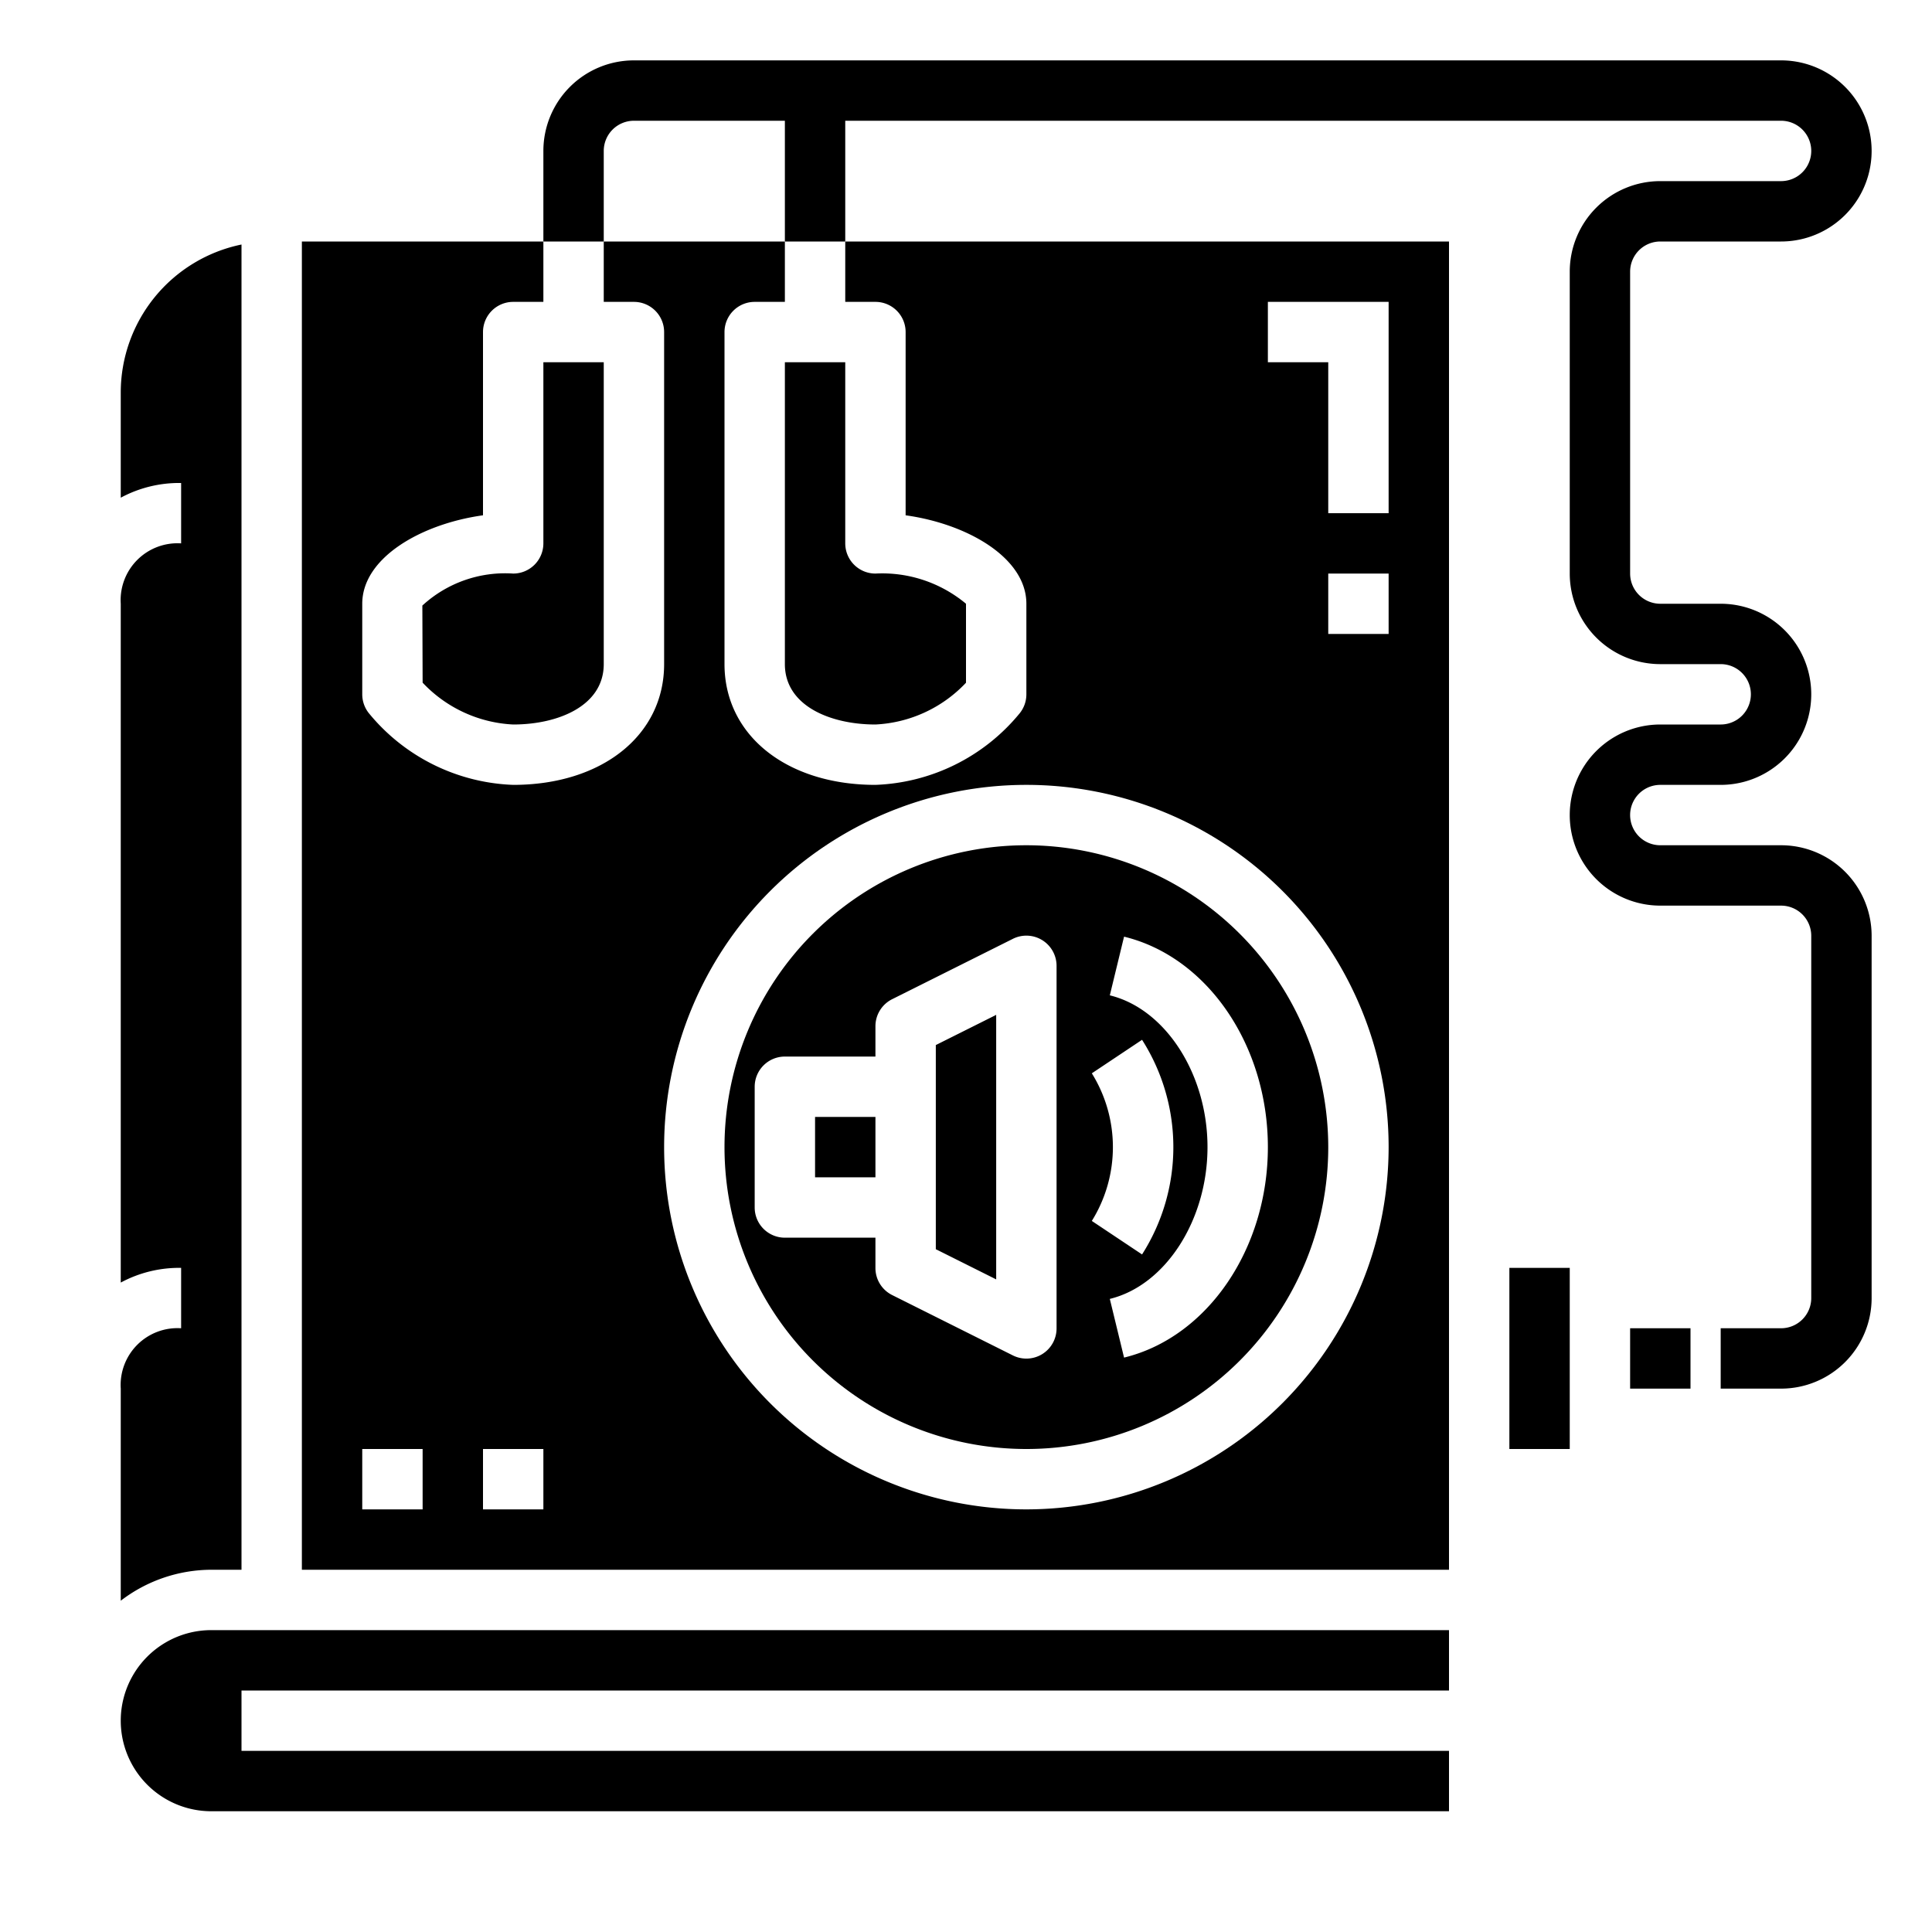
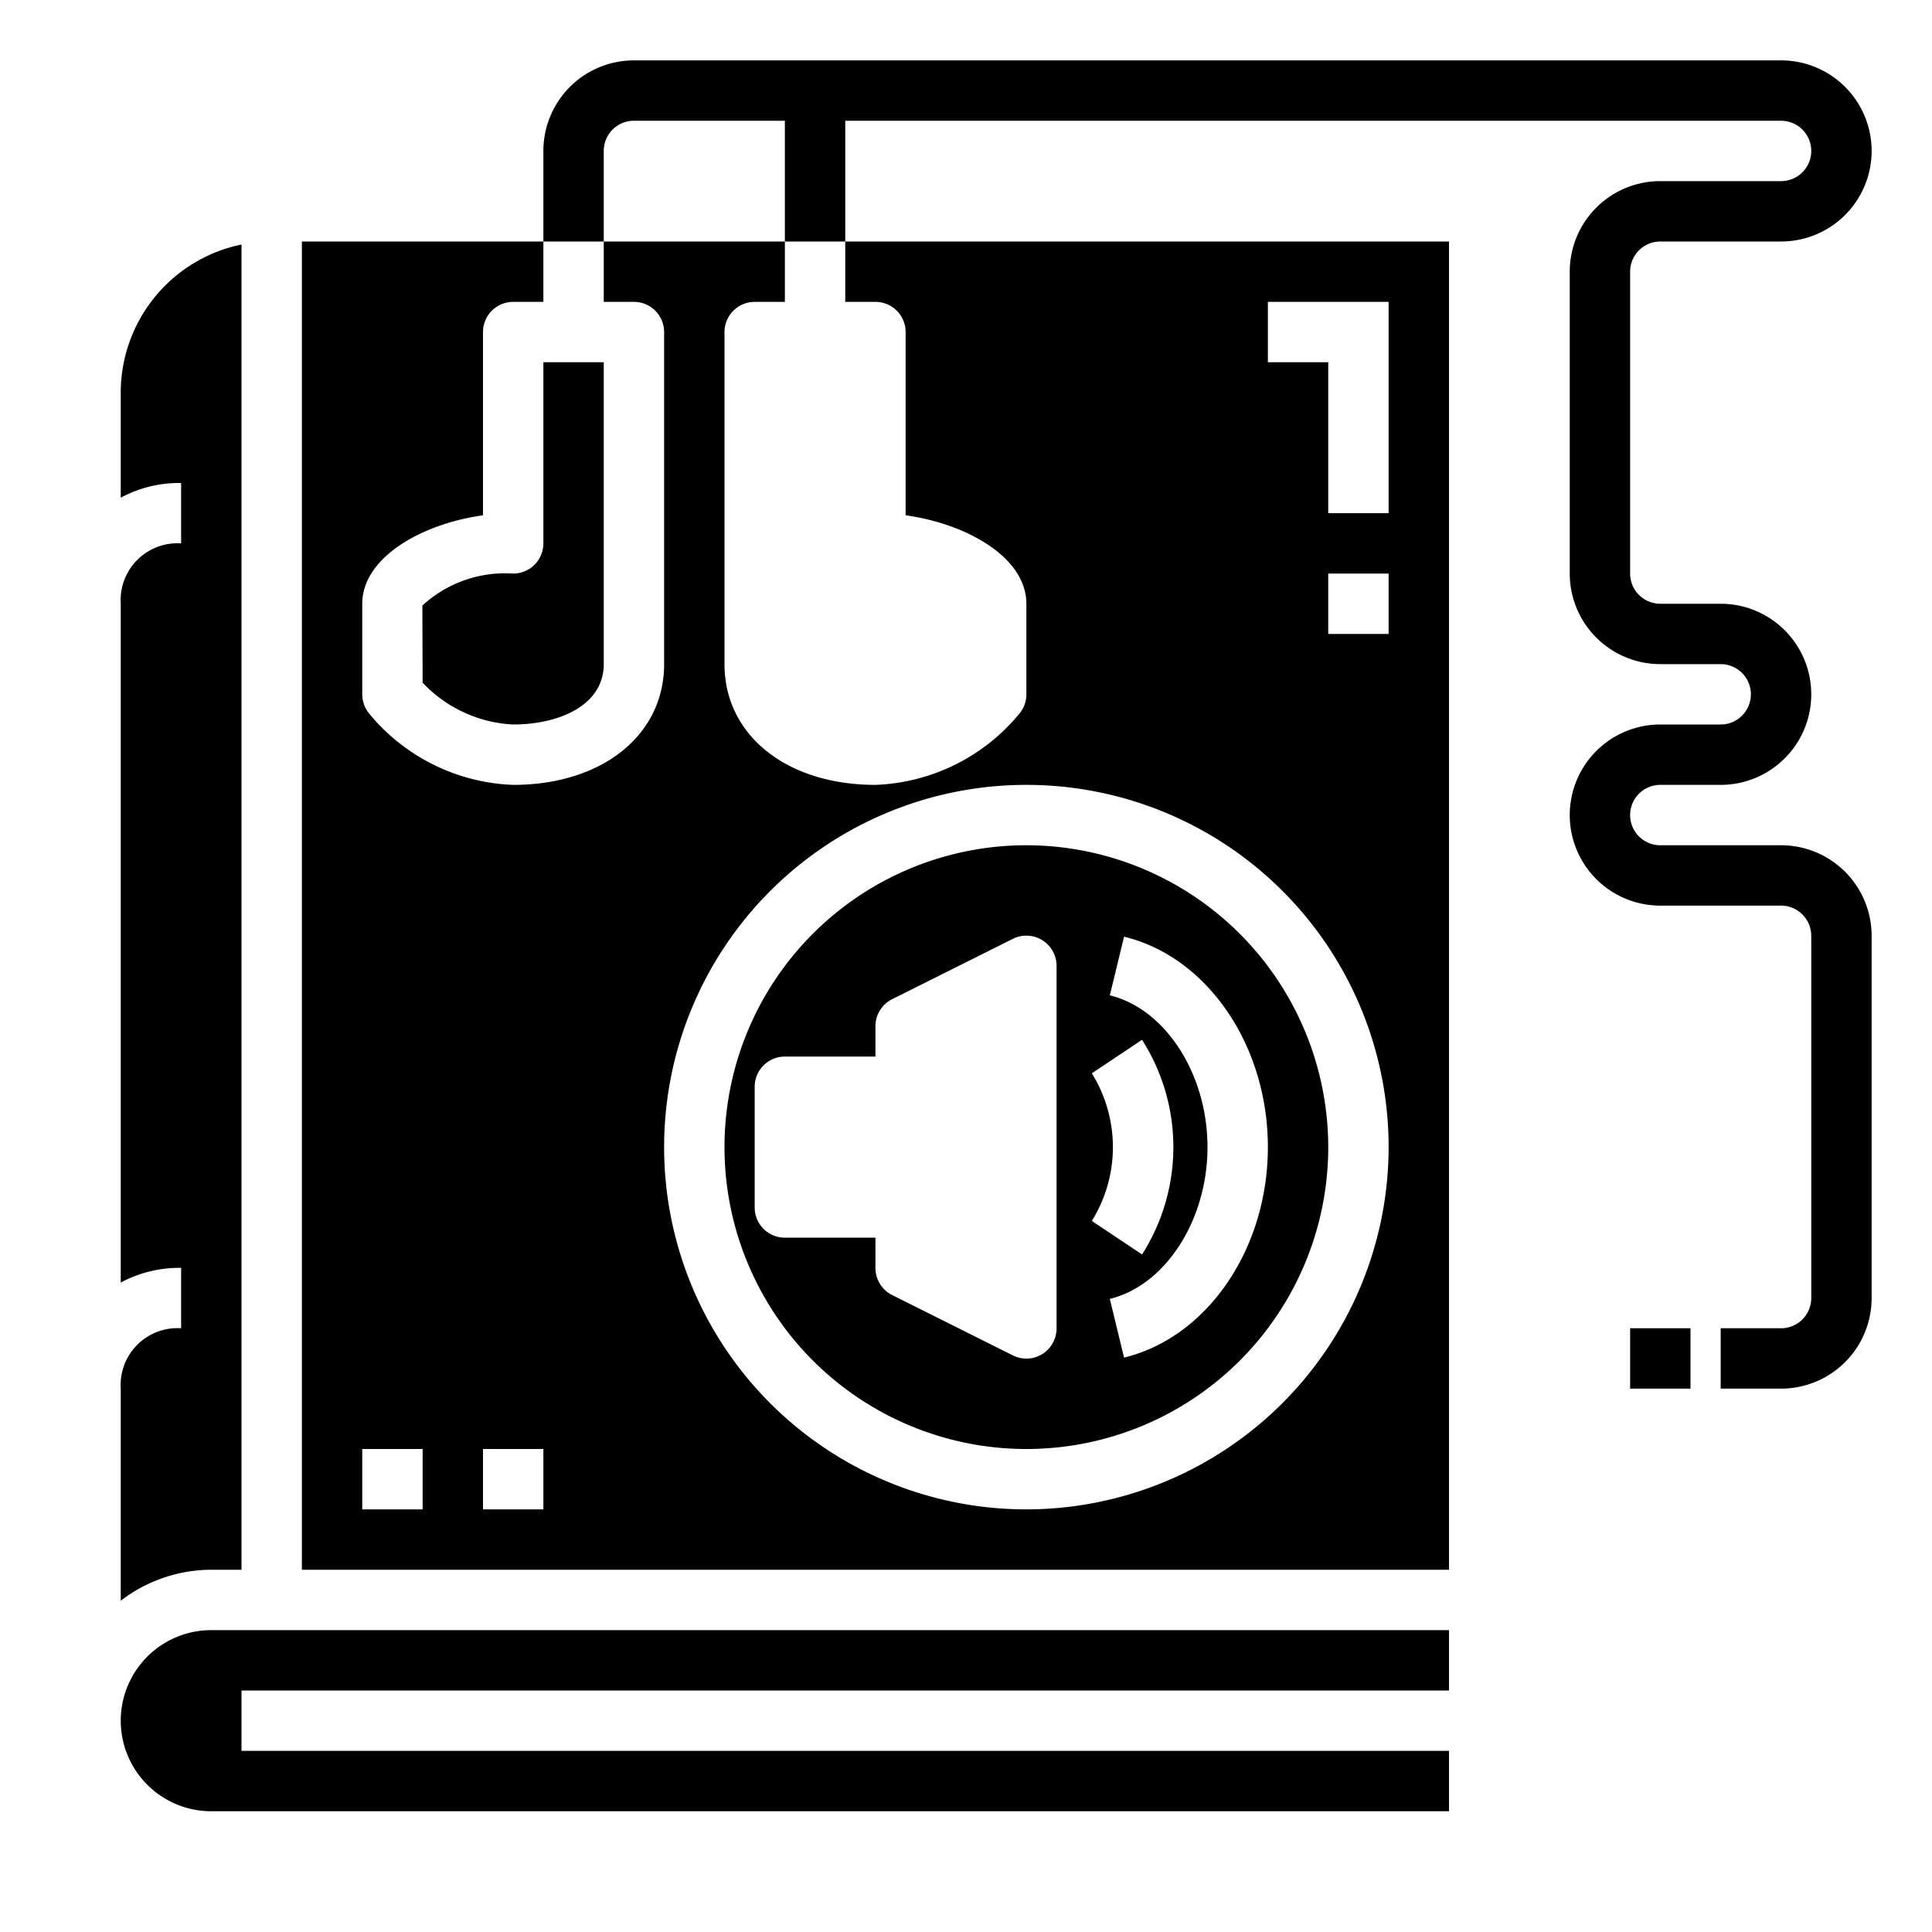
<svg xmlns="http://www.w3.org/2000/svg" height="512" viewBox="0 0 64 64" width="512">
  <g id="Glyph">
    <path d="m34 28a10 10 0 1 0 10 10 10.011 10.011 0 0 0 -10-10zm1 16a1 1 0 0 1 -1.447.9l-4-2a1 1 0 0 1 -.553-.9v-1h-3a1 1 0 0 1 -1-1v-4a1 1 0 0 1 1-1h3v-1a1 1 0 0 1 .553-.9l4-2a1 1 0 0 1 1.447.9zm1.168-8.445 1.664-1.11a6.613 6.613 0 0 1 0 7.11l-1.664-1.11a4.63 4.63 0 0 0 0-4.89zm1.068 9.417-.472-1.944c1.844-.449 3.236-2.611 3.236-5.028s-1.392-4.579-3.236-5.028l.472-1.944c2.764.672 4.764 3.605 4.764 6.972s-2 6.3-4.764 6.972z" />
-     <path d="m27 37h2v2h-2z" />
-     <path d="m31 41.382 2 1v-8.764l-2 1z" />
    <path d="m7 60h41v-2h-40v-2h40v-2h-41a3 3 0 0 0 0 6z" />
-     <path d="m26 12v10c0 1.381 1.507 2 3 2a4.413 4.413 0 0 0 3-1.384v-2.616a4.331 4.331 0 0 0 -3-1 1 1 0 0 1 -1-1v-6z" />
    <path d="m8 52v-43.9a5.009 5.009 0 0 0 -4 4.9v3.487a4.08 4.08 0 0 1 2-.487v2a1.883 1.883 0 0 0 -2 2v22.487a4.08 4.08 0 0 1 2-.487v2a1.883 1.883 0 0 0 -2 2v7.026a4.948 4.948 0 0 1 3-1.026z" />
    <path d="m18 18a1 1 0 0 1 -1 1 4.047 4.047 0 0 0 -3.009 1.06l.009 2.554a4.413 4.413 0 0 0 3 1.386c1.493 0 3-.619 3-2v-10h-2z" />
-     <path d="m50 42h2v6h-2z" />
    <path d="m29 10a1 1 0 0 1 1 1v6.07c2.051.285 4 1.409 4 2.93v3a1 1 0 0 1 -.231.64 6.481 6.481 0 0 1 -4.769 2.36c-2.944 0-5-1.645-5-4v-11a1 1 0 0 1 1-1h1v-2h-6v2h1a1 1 0 0 1 1 1v11c0 2.355-2.056 4-5 4a6.481 6.481 0 0 1 -4.769-2.36 1 1 0 0 1 -.231-.64v-3c0-1.521 1.949-2.645 4-2.93v-6.07a1 1 0 0 1 1-1h1v-2h-8v44h38v-44h-20v2zm-15 40h-2v-2h2zm4 0h-2v-2h2zm16 0a12 12 0 1 1 12-12 12.013 12.013 0 0 1 -12 12zm12-29h-2v-2h2zm-4-11h4v7h-2v-5h-2z" />
    <path d="m54 44h2v2h-2z" />
    <path d="m59 28h-4a1 1 0 0 1 0-2h2a3 3 0 0 0 0-6h-2a1 1 0 0 1 -1-1v-10a1 1 0 0 1 1-1h4a3 3 0 0 0 0-6h-38a3 3 0 0 0 -3 3v3h2v-3a1 1 0 0 1 1-1h5v4h2v-4h31a1 1 0 0 1 0 2h-4a3 3 0 0 0 -3 3v10a3 3 0 0 0 3 3h2a1 1 0 0 1 0 2h-2a3 3 0 0 0 0 6h4a1 1 0 0 1 1 1v12a1 1 0 0 1 -1 1h-2v2h2a3 3 0 0 0 3-3v-12a3 3 0 0 0 -3-3z" />
  </g>
</svg>